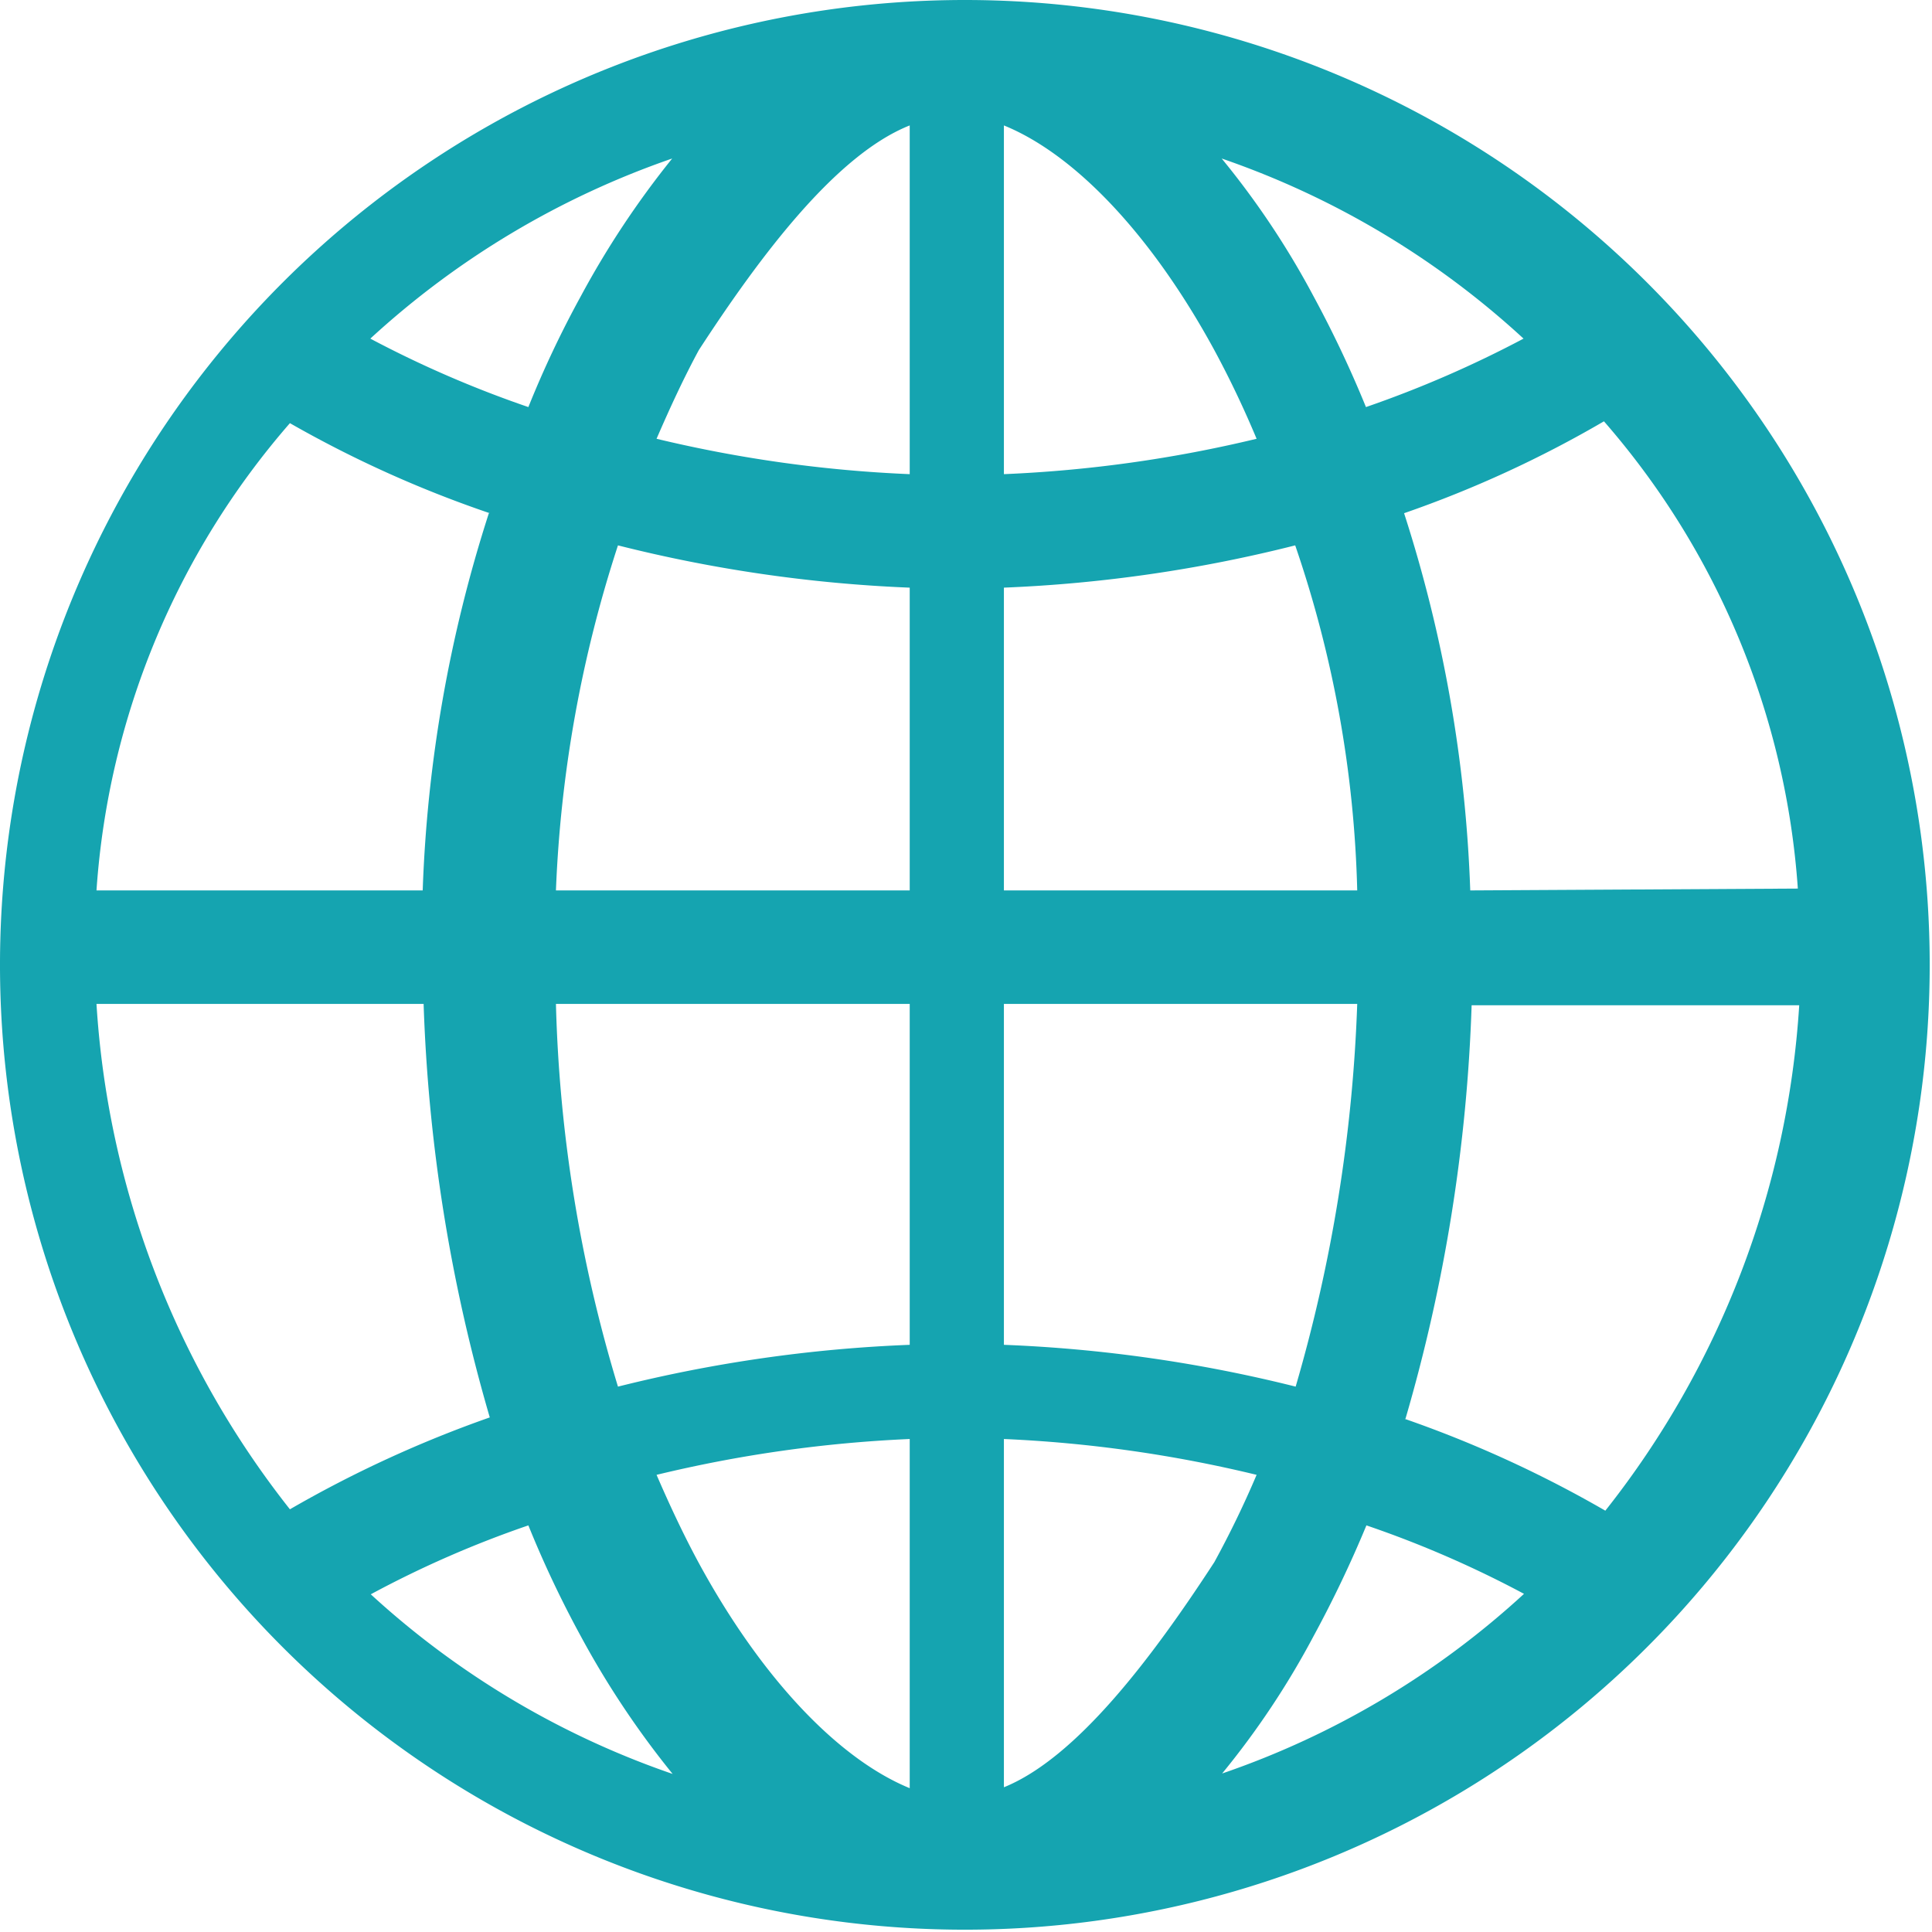
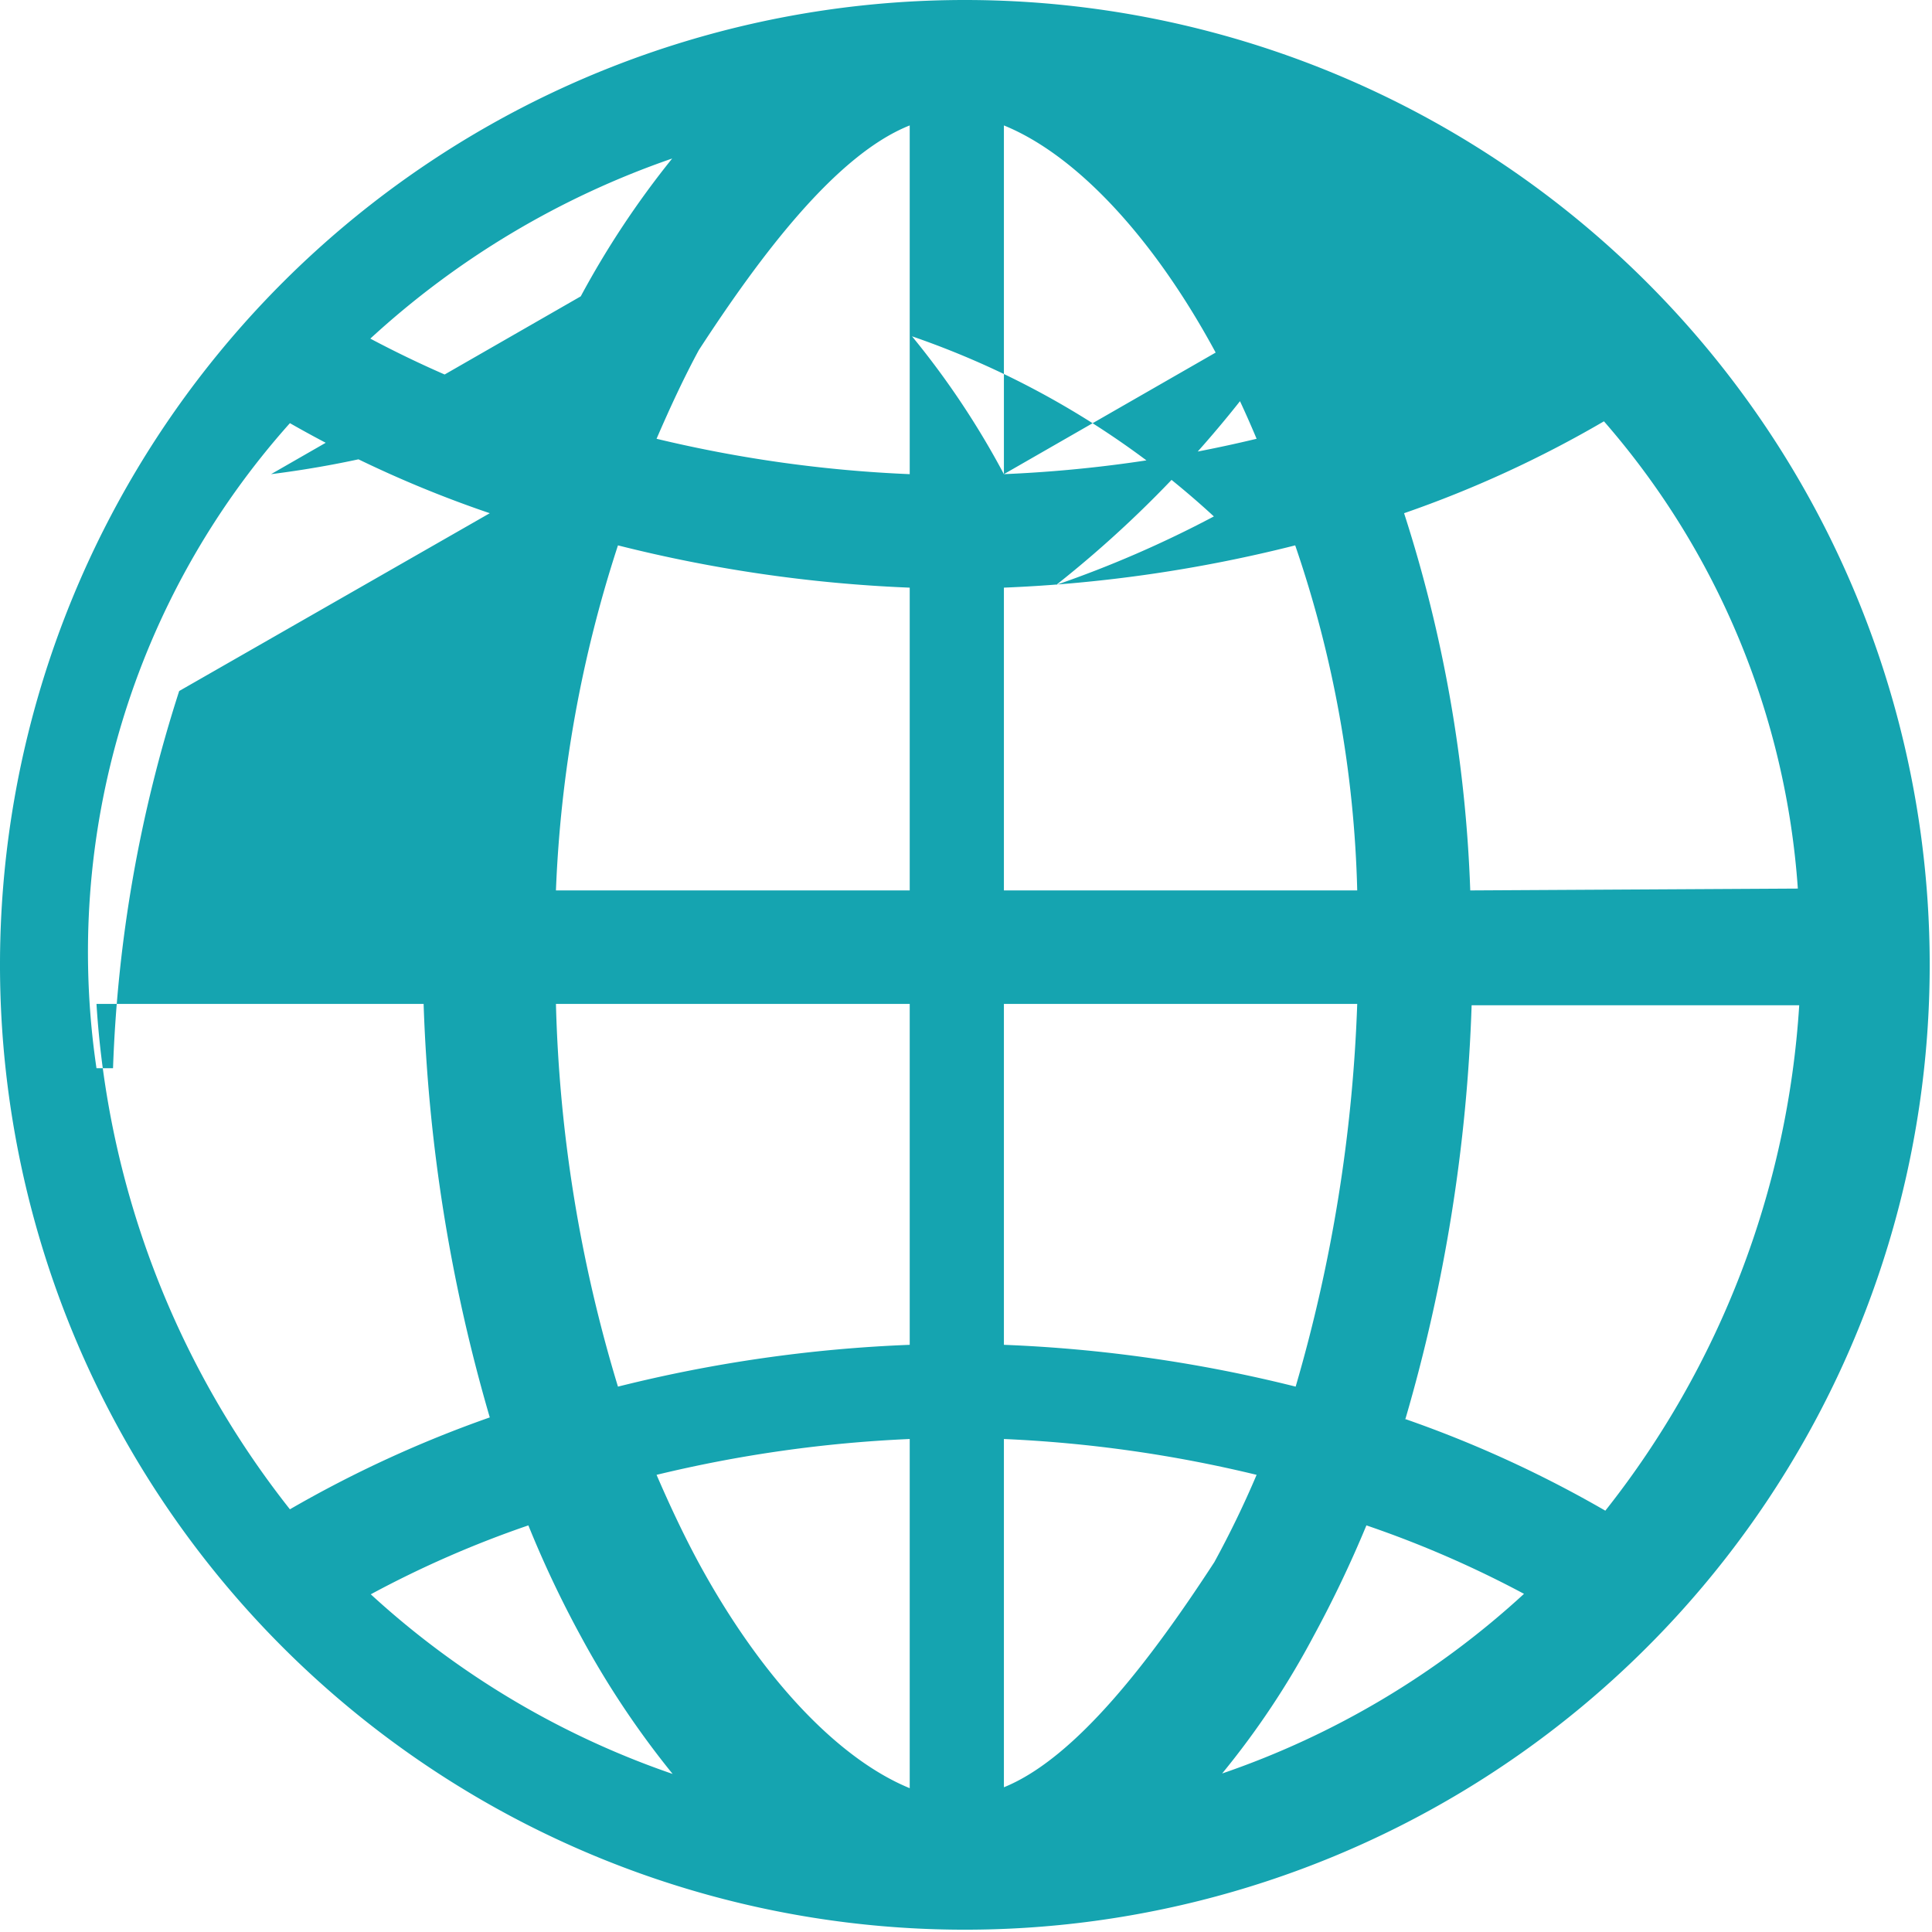
<svg xmlns="http://www.w3.org/2000/svg" viewBox="0 0 42.05 42.05">
  <defs>
    <style>.cls-1{fill:#15a4b0;}</style>
  </defs>
  <g id="圖層_2" data-name="圖層 2">
    <g id="圖層_1-2" data-name="圖層 1">
-       <path class="cls-1" d="M21,0a21,21,0,1,0,21,21A21,21,0,0,0,21,0ZM19.8,10.32a28.69,28.69,0,0,1-5.51-.77c.29-.67.59-1.32.92-1.93,1.36-2.09,3-4.26,4.59-4.89Zm0,2.47v6.59H12.1a27.64,27.64,0,0,1,1.35-7.51,31,31,0,0,0,6.34.92Zm0,9.06v7.42a31,31,0,0,0-6.35.91,31.35,31.35,0,0,1-1.35-8.33Zm0,9.47v7.6c-1.56-.64-3.23-2.4-4.59-4.9-.33-.61-.63-1.25-.92-1.92A28.7,28.7,0,0,1,19.8,31.32Zm2.05,0a28.59,28.59,0,0,1,5.5.78A21.29,21.29,0,0,1,26.43,34c-1.36,2.09-3,4.26-4.58,4.9Zm0-2.05V21.85h7.69a33.89,33.89,0,0,1-1.34,8.33,31.07,31.07,0,0,0-6.35-.91Zm0-9.89V12.79a30.88,30.88,0,0,0,6.34-.92,25,25,0,0,1,1.35,7.51Zm0-9.06V2.73c1.55.63,3.22,2.39,4.58,4.89.33.61.64,1.26.92,1.93A28.59,28.59,0,0,1,21.85,10.32Zm6.74-3.87a18.16,18.16,0,0,0-2-3,18.64,18.64,0,0,1,6.57,3.92,24.14,24.14,0,0,1-3.43,1.49A24.36,24.36,0,0,0,28.59,6.45Zm-15.95,0A22.26,22.26,0,0,0,11.5,8.86,23.78,23.78,0,0,1,8.06,7.37a18.73,18.73,0,0,1,6.57-3.92A19.52,19.52,0,0,0,12.64,6.45Zm-2,4.72a30.11,30.11,0,0,0-1.44,8.21H2.1A17.28,17.28,0,0,1,6.31,9.21,24.92,24.92,0,0,0,10.66,11.17ZM9.22,21.85a36.35,36.35,0,0,0,1.44,9,25.69,25.69,0,0,0-4.35,2,19.7,19.7,0,0,1-4.21-11ZM11.5,33.2a23.19,23.19,0,0,0,1.14,2.41,19.4,19.4,0,0,0,2,3,18.7,18.7,0,0,1-6.57-3.91A22.73,22.73,0,0,1,11.5,33.2Zm17.09,2.41a25.48,25.48,0,0,0,1.15-2.41,23.05,23.05,0,0,1,3.43,1.49A18.61,18.61,0,0,1,26.6,38.6,18.06,18.06,0,0,0,28.59,35.61Zm2-4.73a36.35,36.35,0,0,0,1.44-9h7.13a19.71,19.71,0,0,1-4.22,11A25.34,25.34,0,0,0,30.57,30.88ZM32,19.38a30.11,30.11,0,0,0-1.44-8.21,24.59,24.59,0,0,0,4.35-2,17.29,17.29,0,0,1,4.22,10.17Z" />
+       <path class="cls-1" d="M21,0a21,21,0,1,0,21,21A21,21,0,0,0,21,0ZM19.8,10.32a28.69,28.69,0,0,1-5.51-.77c.29-.67.59-1.32.92-1.93,1.36-2.09,3-4.26,4.59-4.89Zm0,2.47v6.59H12.1a27.64,27.64,0,0,1,1.35-7.51,31,31,0,0,0,6.34.92Zm0,9.06v7.42a31,31,0,0,0-6.35.91,31.35,31.35,0,0,1-1.35-8.33Zm0,9.47v7.6c-1.56-.64-3.23-2.4-4.59-4.9-.33-.61-.63-1.25-.92-1.92A28.7,28.7,0,0,1,19.8,31.32Zm2.05,0a28.59,28.59,0,0,1,5.5.78A21.29,21.29,0,0,1,26.43,34c-1.36,2.09-3,4.26-4.58,4.9Zm0-2.05V21.85h7.69a33.89,33.89,0,0,1-1.34,8.33,31.07,31.07,0,0,0-6.35-.91Zm0-9.89V12.79a30.88,30.88,0,0,0,6.34-.92,25,25,0,0,1,1.35,7.51Zm0-9.06V2.73c1.55.63,3.22,2.39,4.58,4.89.33.61.64,1.26.92,1.93A28.59,28.59,0,0,1,21.85,10.32Za18.16,18.16,0,0,0-2-3,18.64,18.64,0,0,1,6.57,3.92,24.14,24.14,0,0,1-3.43,1.49A24.36,24.36,0,0,0,28.59,6.45Zm-15.95,0A22.26,22.26,0,0,0,11.5,8.86,23.78,23.78,0,0,1,8.06,7.37a18.73,18.73,0,0,1,6.57-3.92A19.52,19.52,0,0,0,12.64,6.45Zm-2,4.72a30.11,30.11,0,0,0-1.44,8.21H2.1A17.28,17.28,0,0,1,6.31,9.21,24.92,24.92,0,0,0,10.66,11.17ZM9.22,21.85a36.35,36.35,0,0,0,1.44,9,25.69,25.69,0,0,0-4.35,2,19.7,19.7,0,0,1-4.21-11ZM11.5,33.2a23.19,23.19,0,0,0,1.14,2.41,19.4,19.4,0,0,0,2,3,18.7,18.7,0,0,1-6.57-3.91A22.73,22.73,0,0,1,11.5,33.2Zm17.09,2.41a25.48,25.48,0,0,0,1.15-2.41,23.05,23.05,0,0,1,3.43,1.49A18.61,18.61,0,0,1,26.6,38.6,18.06,18.06,0,0,0,28.59,35.61Zm2-4.73a36.35,36.35,0,0,0,1.44-9h7.13a19.71,19.71,0,0,1-4.22,11A25.34,25.34,0,0,0,30.57,30.88ZM32,19.38a30.11,30.11,0,0,0-1.44-8.21,24.59,24.59,0,0,0,4.35-2,17.29,17.29,0,0,1,4.22,10.17Z" />
    </g>
  </g>
</svg>